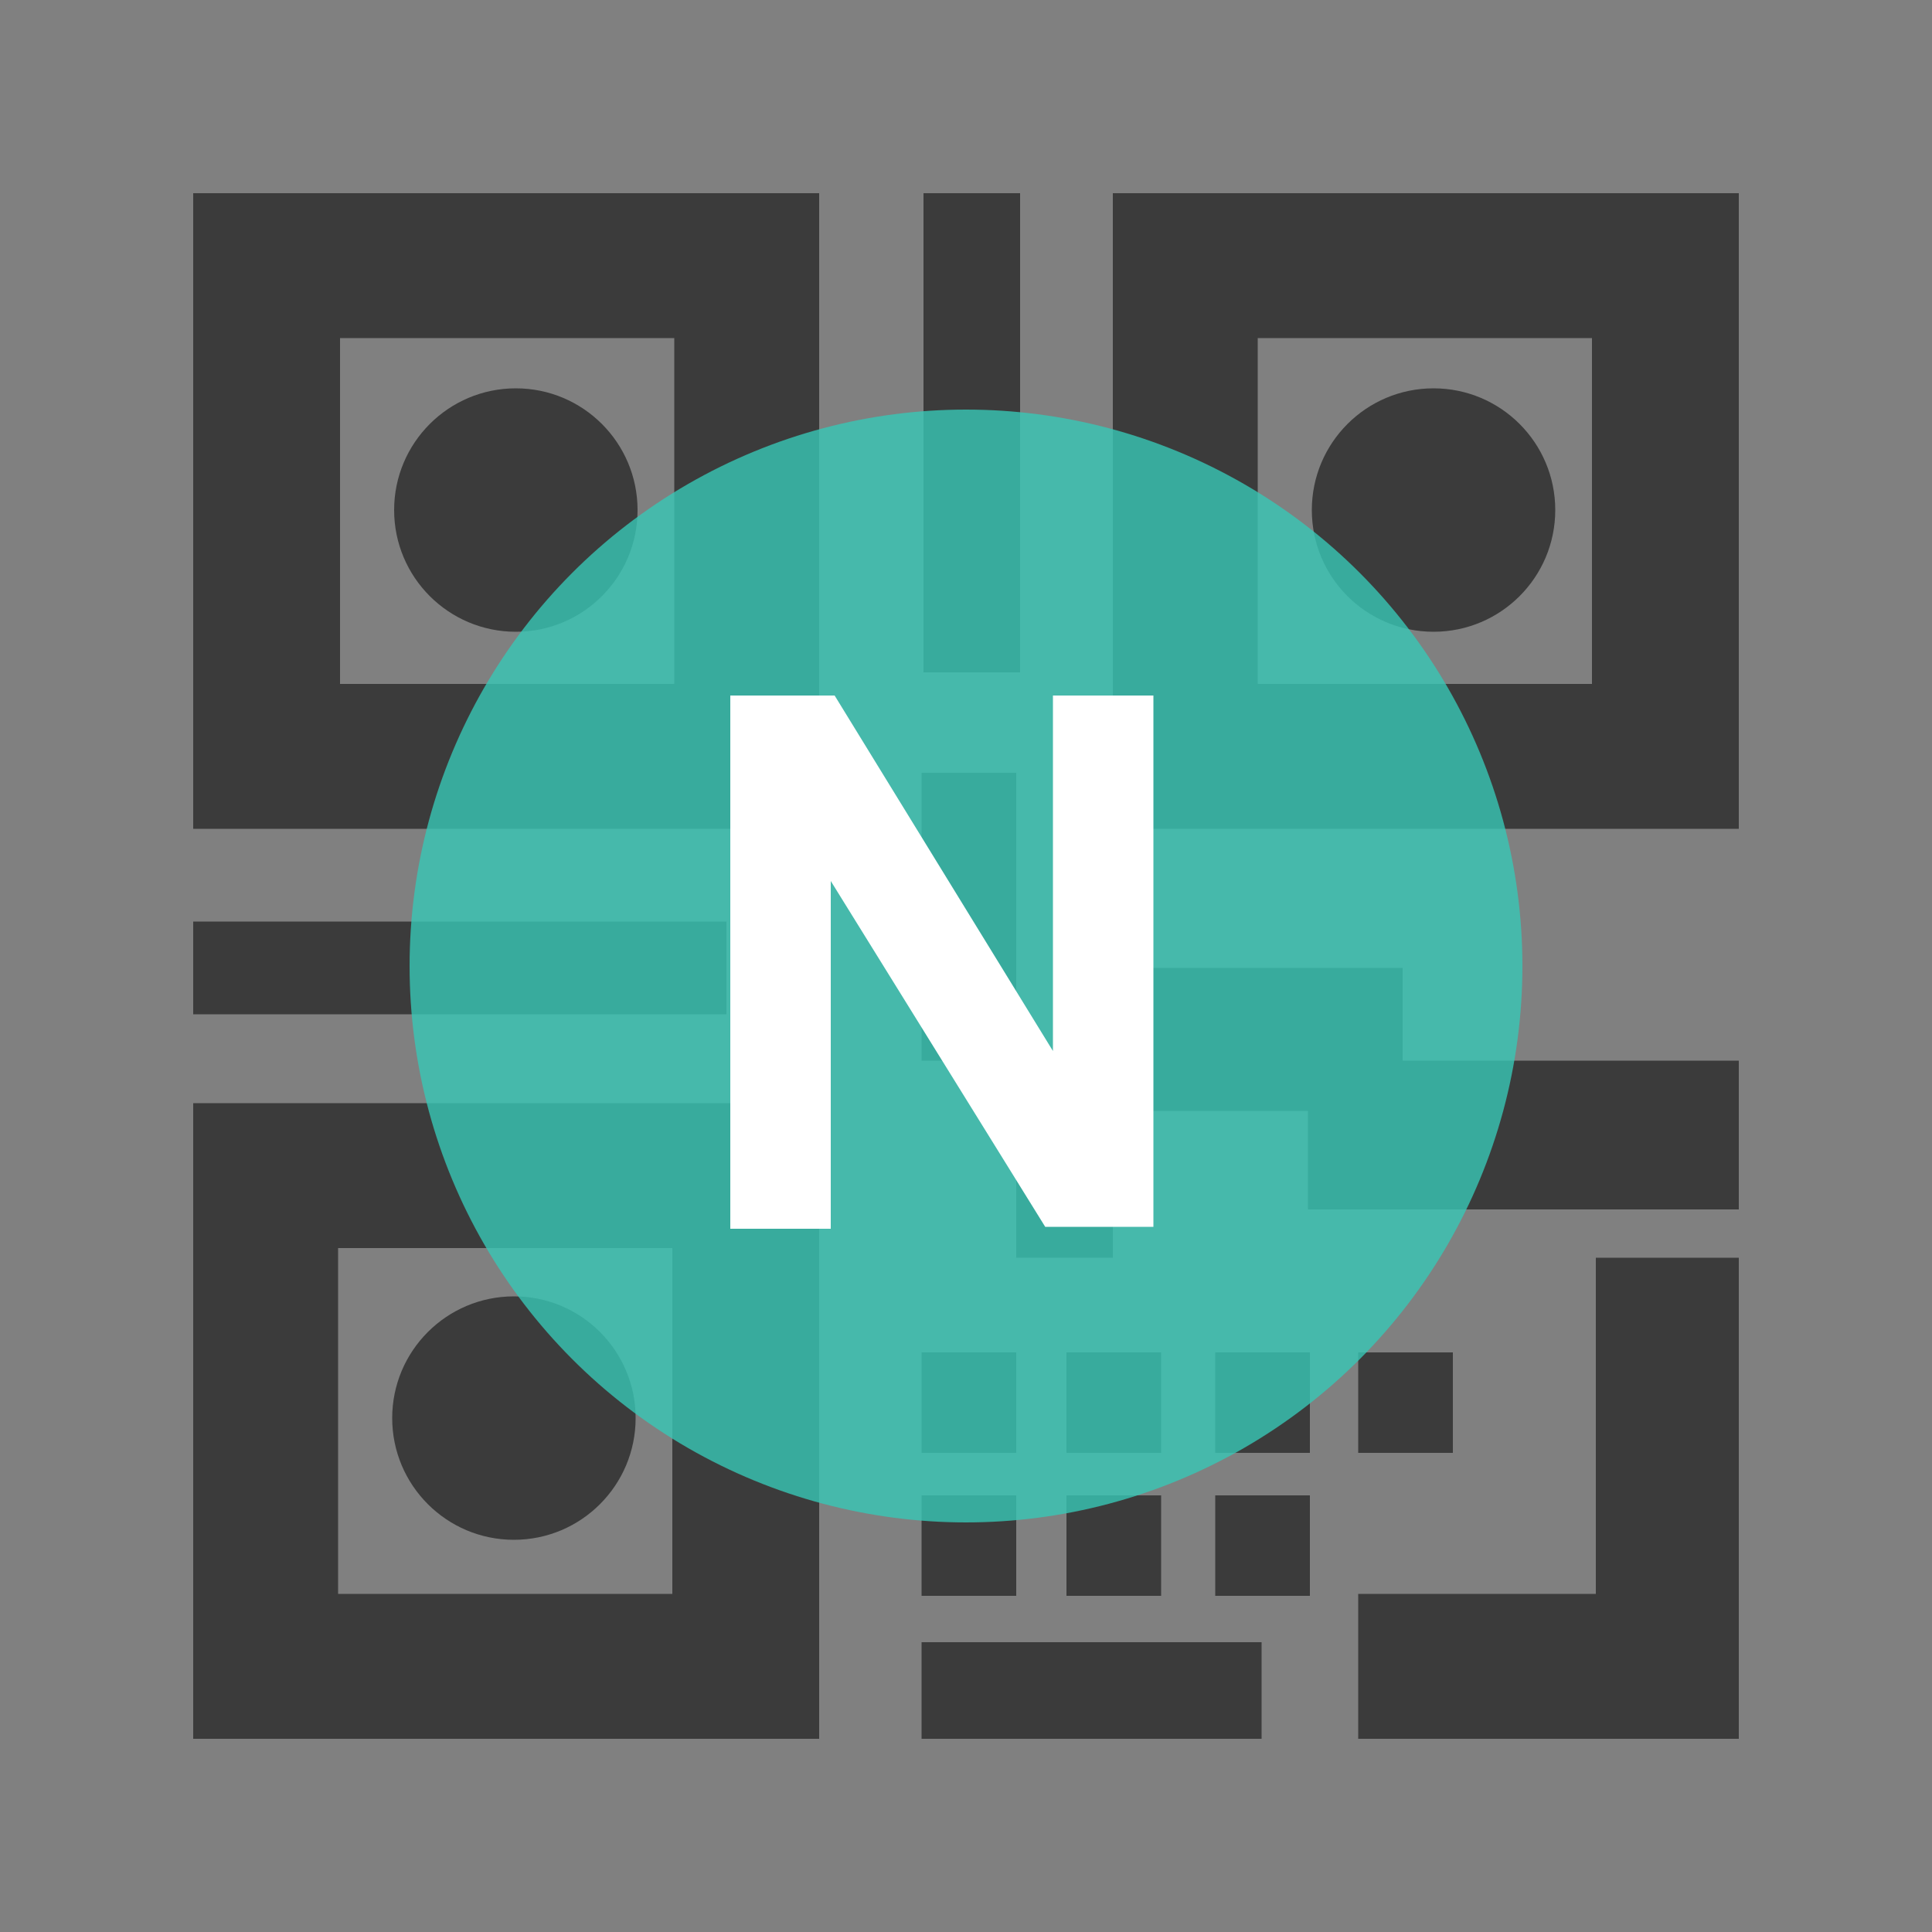
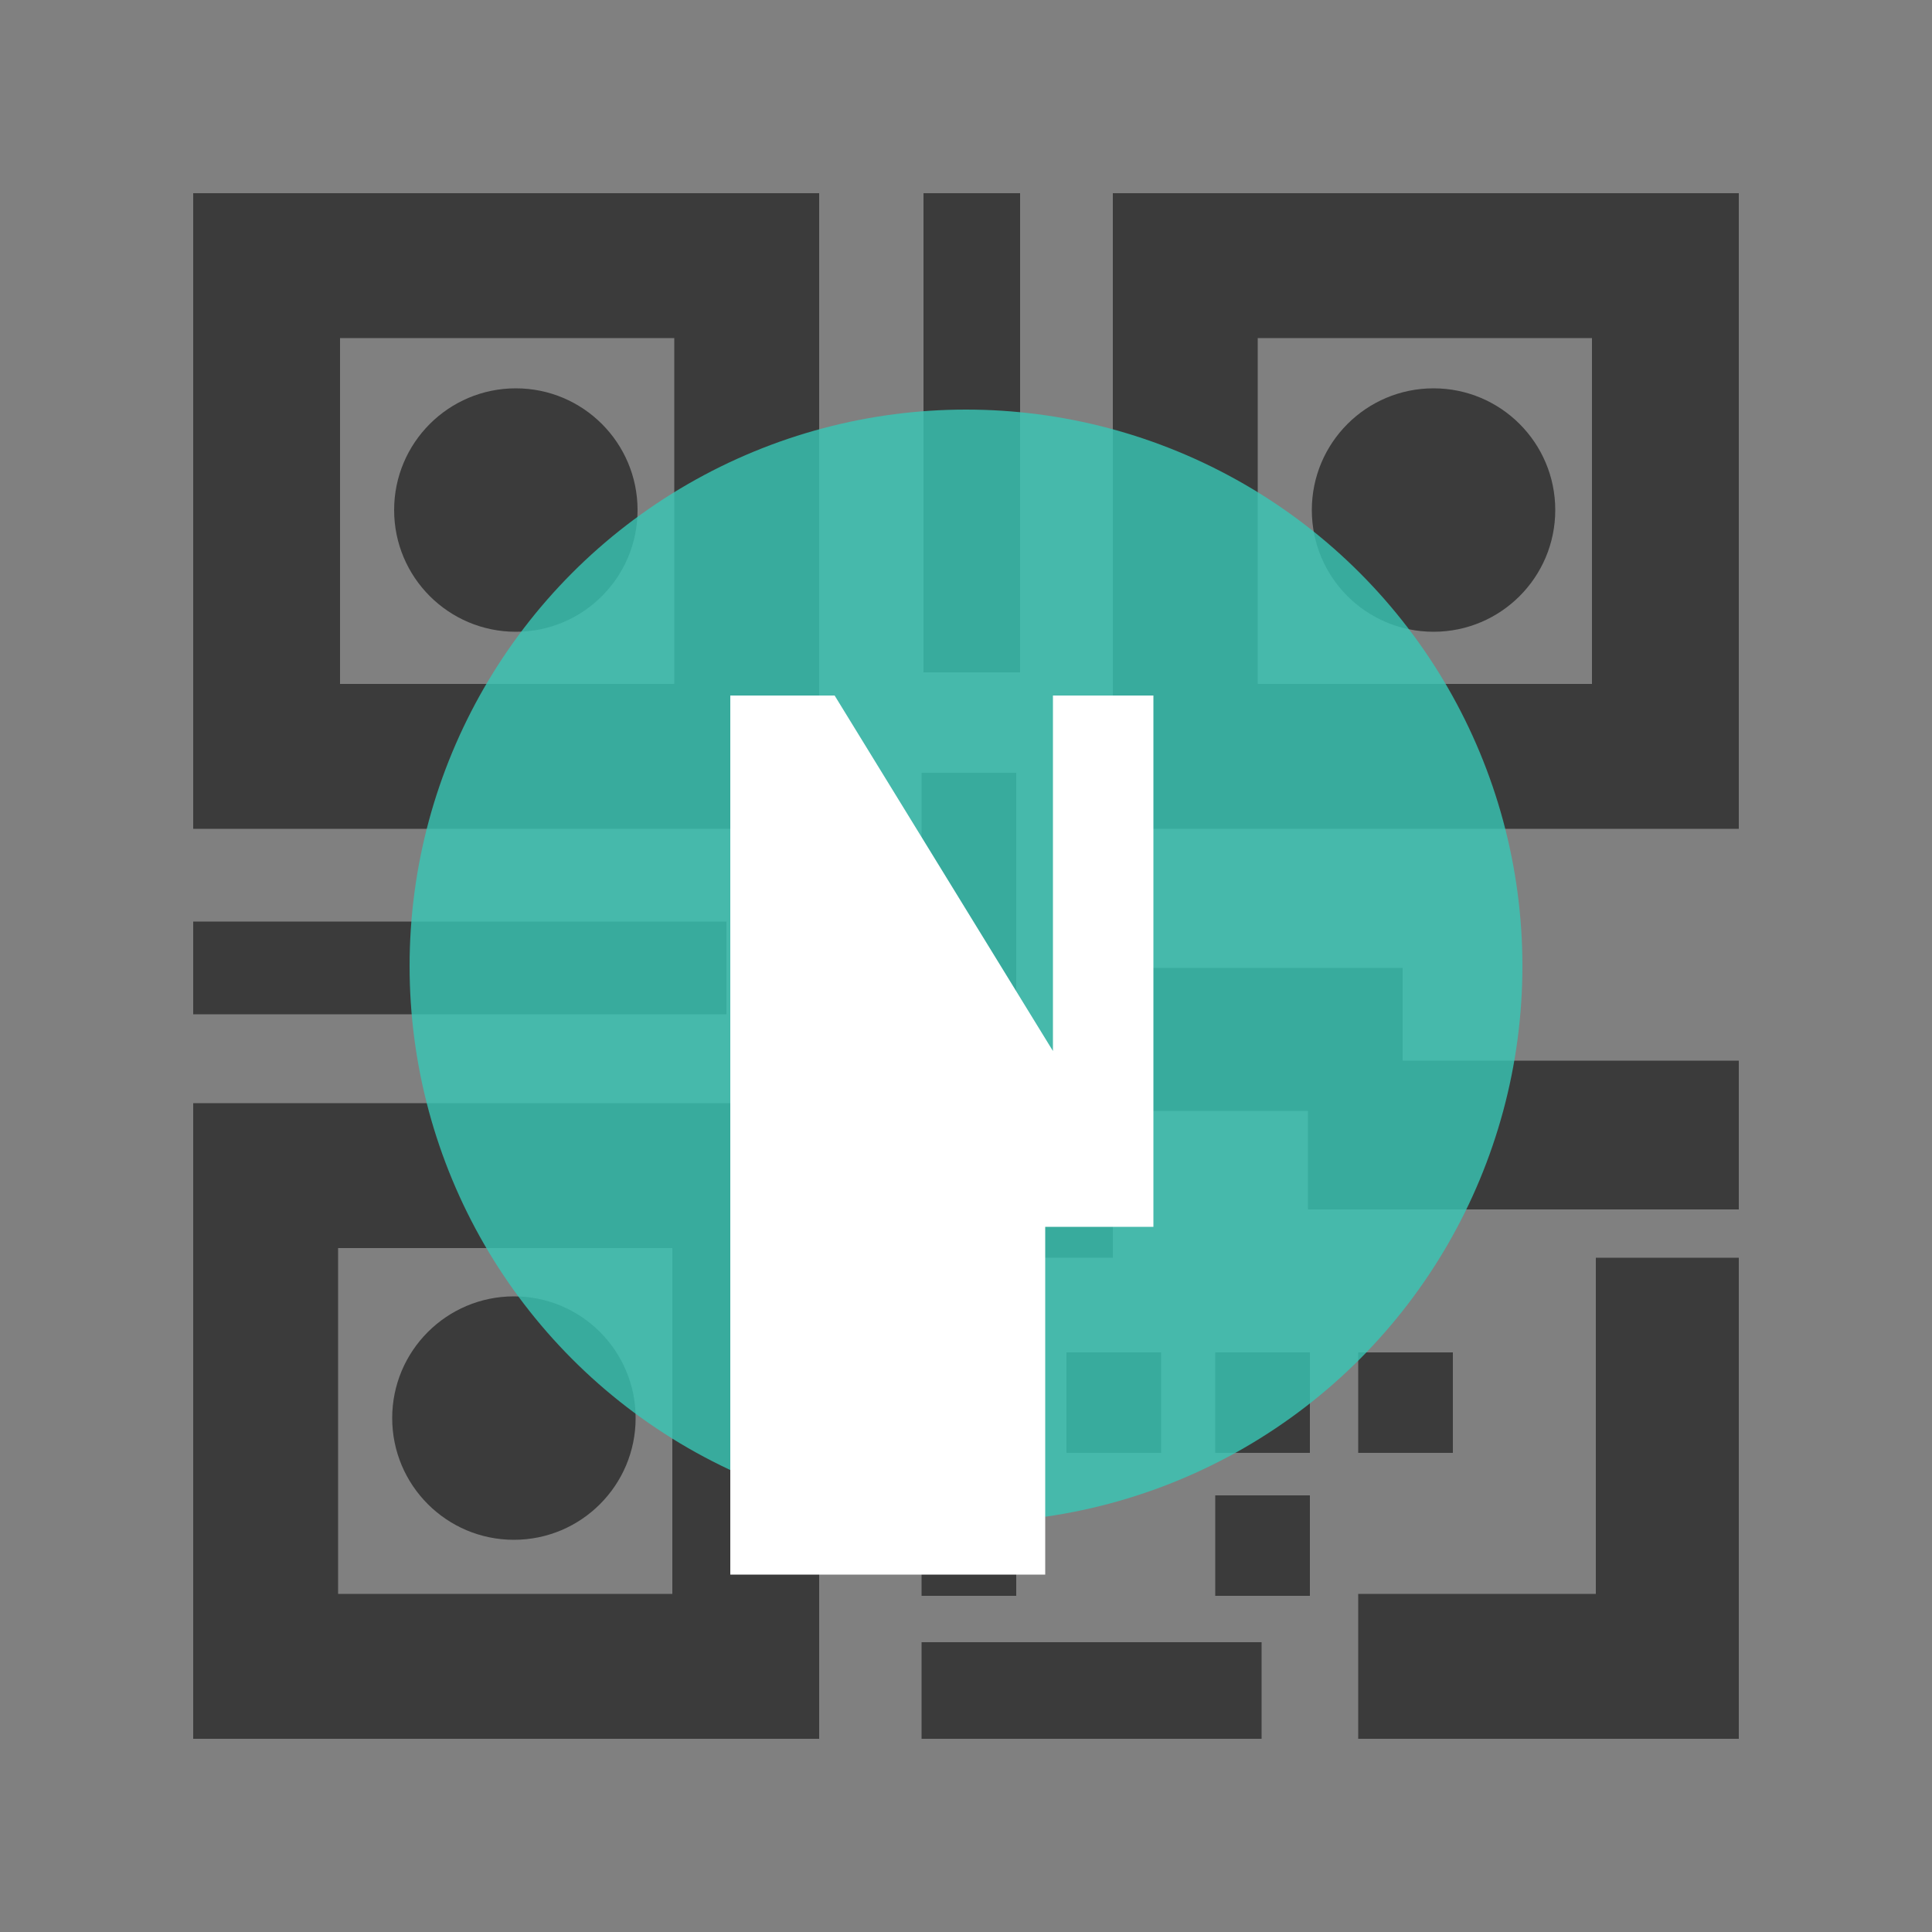
<svg xmlns="http://www.w3.org/2000/svg" version="1.1" id="圖層_1" x="0px" y="0px" width="100px" height="100px" viewBox="0 0 100 100" style="enable-background:new 0 0 100 100;" xml:space="preserve">
  <rect x="0" y="0" width="100" height="100" fill="#808080" stroke="none" />
  <style type="text/css">

	.st0{opacity:0.8;fill:#38C6B5;}
	.st1{fill:#FFFFFF;}
	.st2{fill:#3B3B3B;}

</style>
  <g>
    <ellipse class="st2" cx="26.7" cy="26.4" rx="6.3" ry="6.3" />
    <ellipse class="st2" cx="74.2" cy="26.4" rx="6.3" ry="6.3" />
    <path class="st2" d="M10,42.9h32.4V10H10V42.9z M17.6,17.5h17.3v17.9H17.6V17.5z" />
    <rect x="47.8" y="10" class="st2" width="5" height="24.8" />
    <rect x="10" y="47.7" class="st2" width="27.6" height="4.8" />
    <path class="st2" d="M90,10H57.6v32.9H90V10z M82.5,35.4H65.1V17.5h17.3V35.4z" />
    <polygon class="st2" points="90,62.6 90,54.9 72.6,54.9 72.6,50.1 57.6,50.1 57.6,57.5 67.7,57.5 67.7,62.6  " />
    <rect x="47.7" y="70" class="st2" width="4.9" height="5.2" />
    <rect x="55.2" y="70" class="st2" width="4.9" height="5.2" />
    <rect x="62.9" y="70" class="st2" width="4.9" height="5.2" />
    <rect x="47.7" y="77.4" class="st2" width="4.9" height="5.2" />
-     <rect x="55.2" y="77.4" class="st2" width="4.9" height="5.2" />
    <rect x="62.9" y="77.4" class="st2" width="4.9" height="5.2" />
    <rect x="70.3" y="70" class="st2" width="4.9" height="5.2" />
    <rect x="47.7" y="85" class="st2" width="17.6" height="5" />
    <polygon class="st2" points="82.6,65.1 82.6,82.5 70.3,82.5 70.3,90 90,90 90,83.7 90,82.5 90,65.1  " />
    <rect x="47.7" y="40" class="st2" width="4.9" height="14.9" />
    <rect x="52.6" y="59.8" class="st2" width="5" height="5.3" />
    <path class="st2" d="M10,90h32.4V57.1H10V90z M17.5,64.6h17.3v17.9H17.5V64.6z" />
    <ellipse class="st2" cx="26.6" cy="73.4" rx="6.3" ry="6.3" />
  </g>
  <g>
    <circle class="st0" cx="50" cy="50" r="28.8" />
    <g>
-       <path class="st1" d="M37.8,63.6V36h5.4l11.3,18.4V36h5.2v27.5h-5.6L43,45.6v18H37.8z" />
+       <path class="st1" d="M37.8,63.6V36h5.4l11.3,18.4V36h5.2v27.5h-5.6v18H37.8z" />
    </g>
  </g>
</svg>